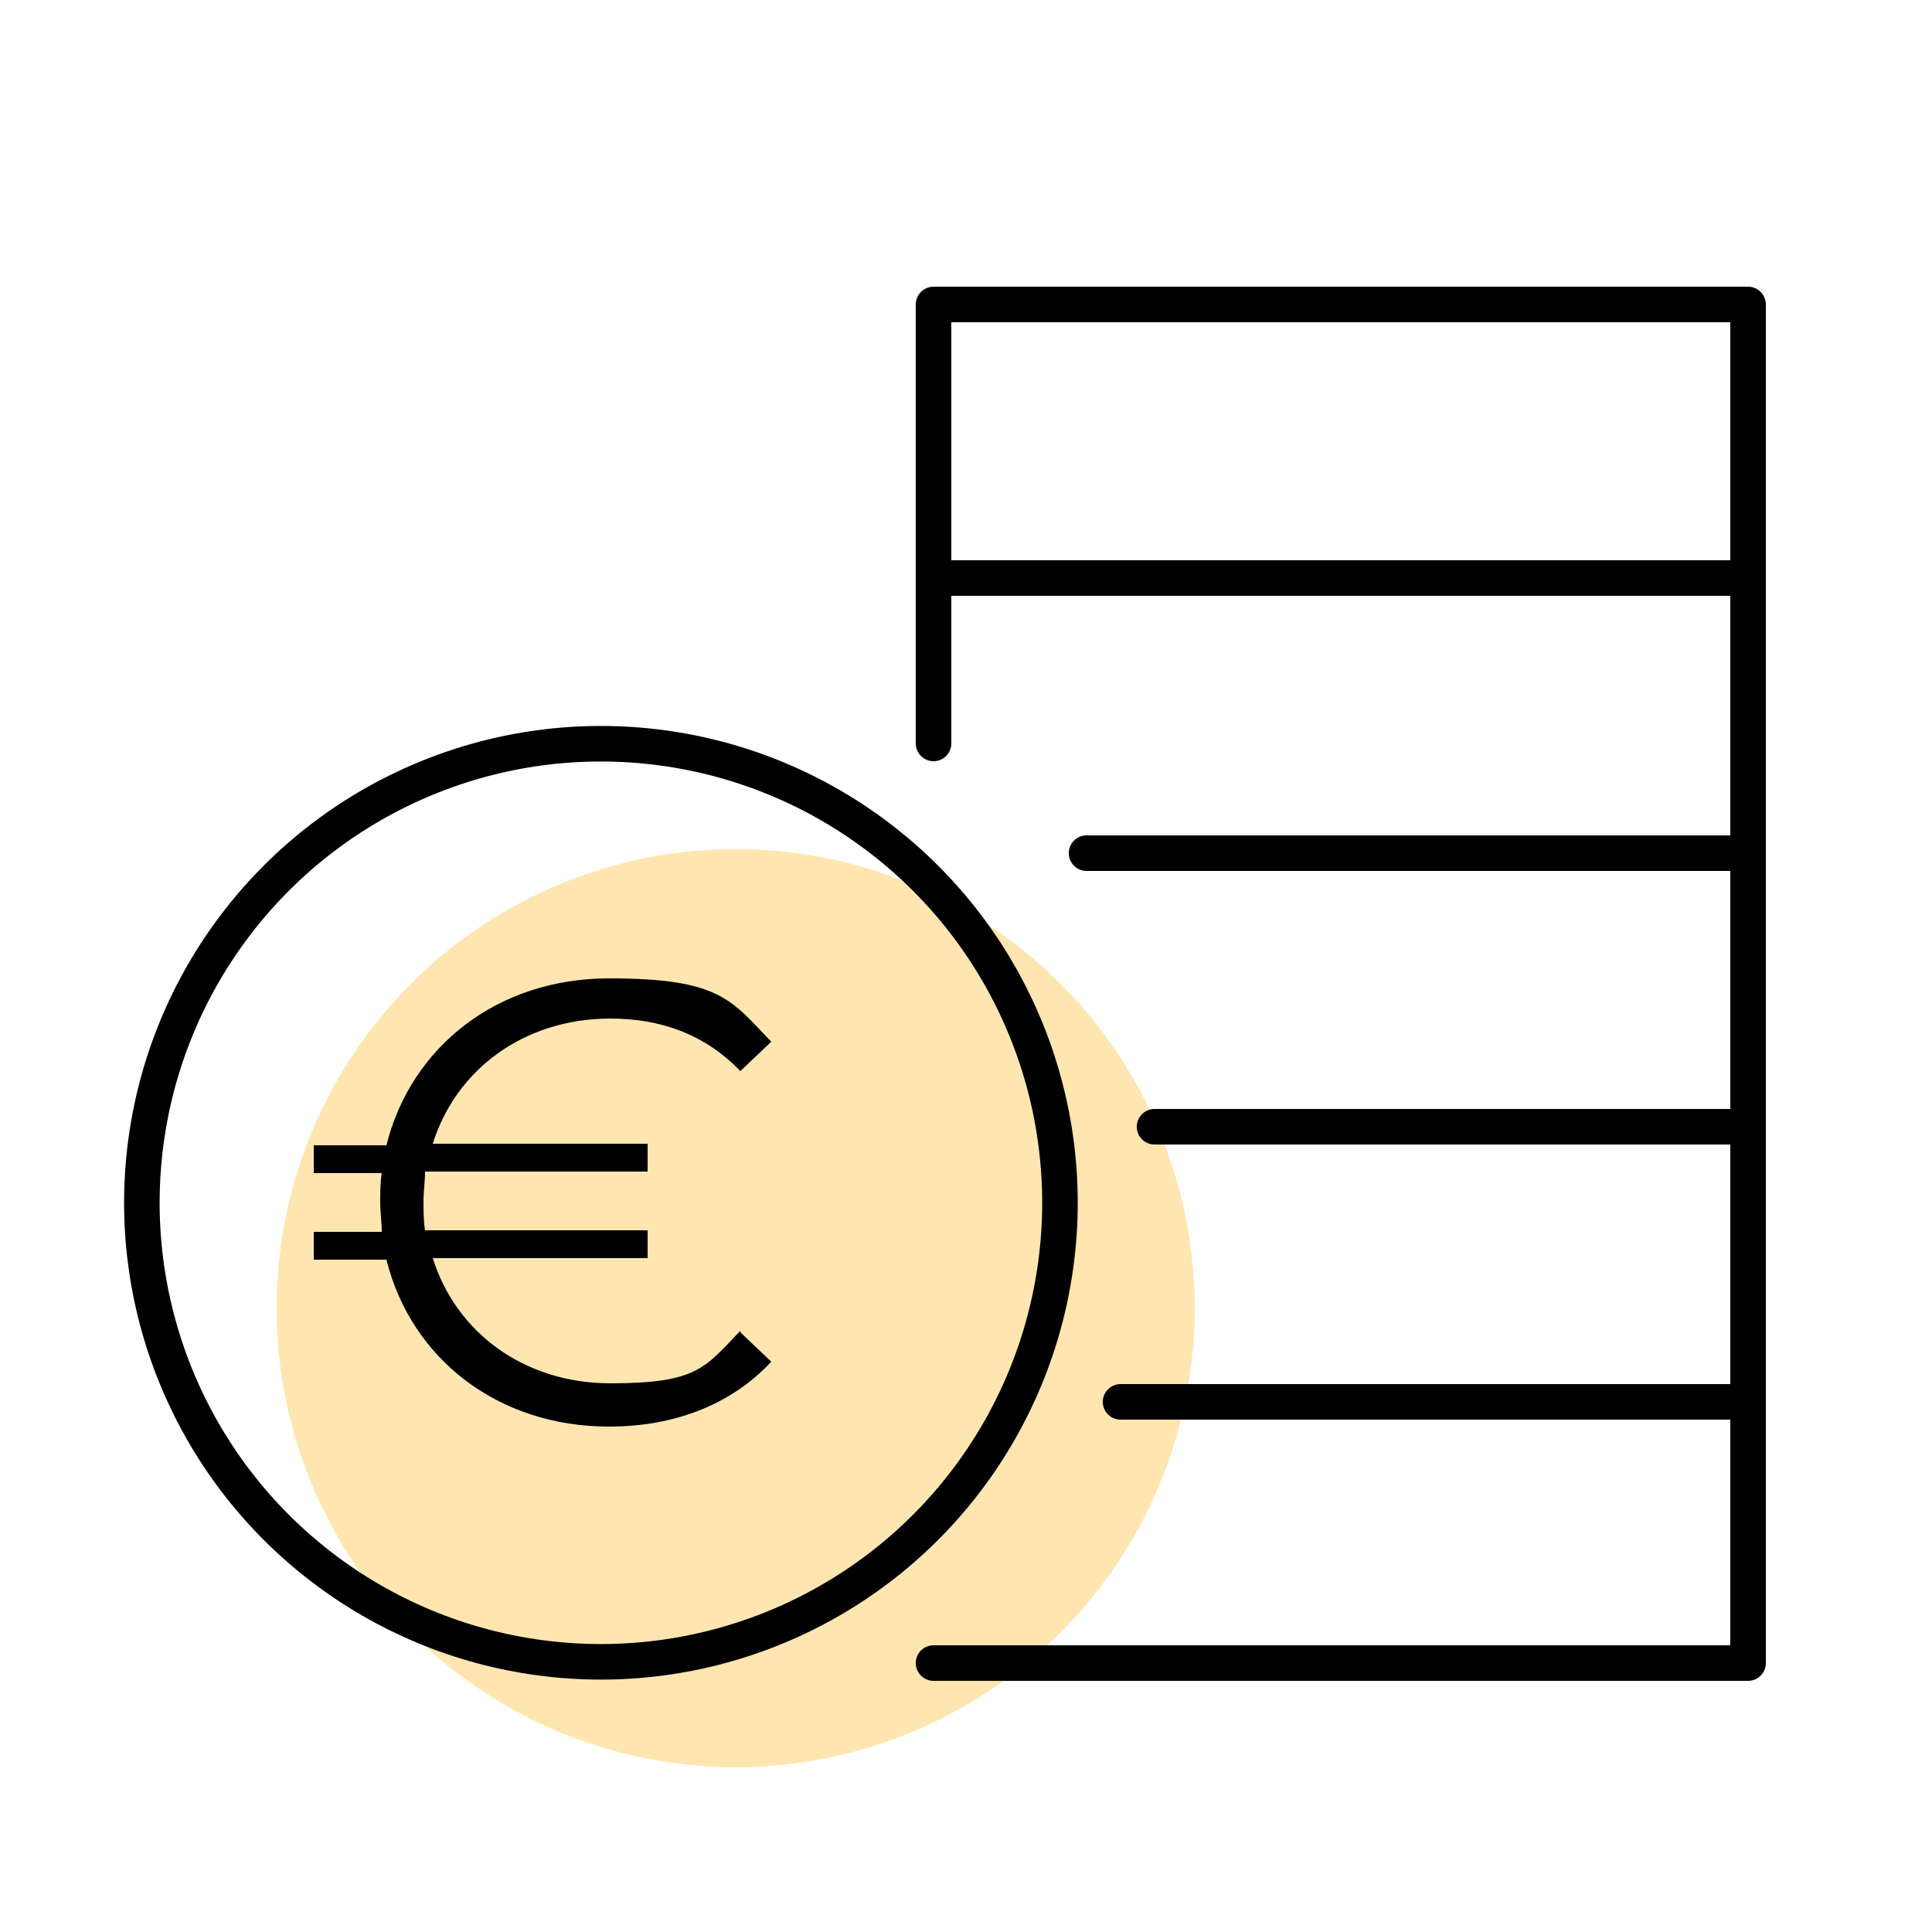
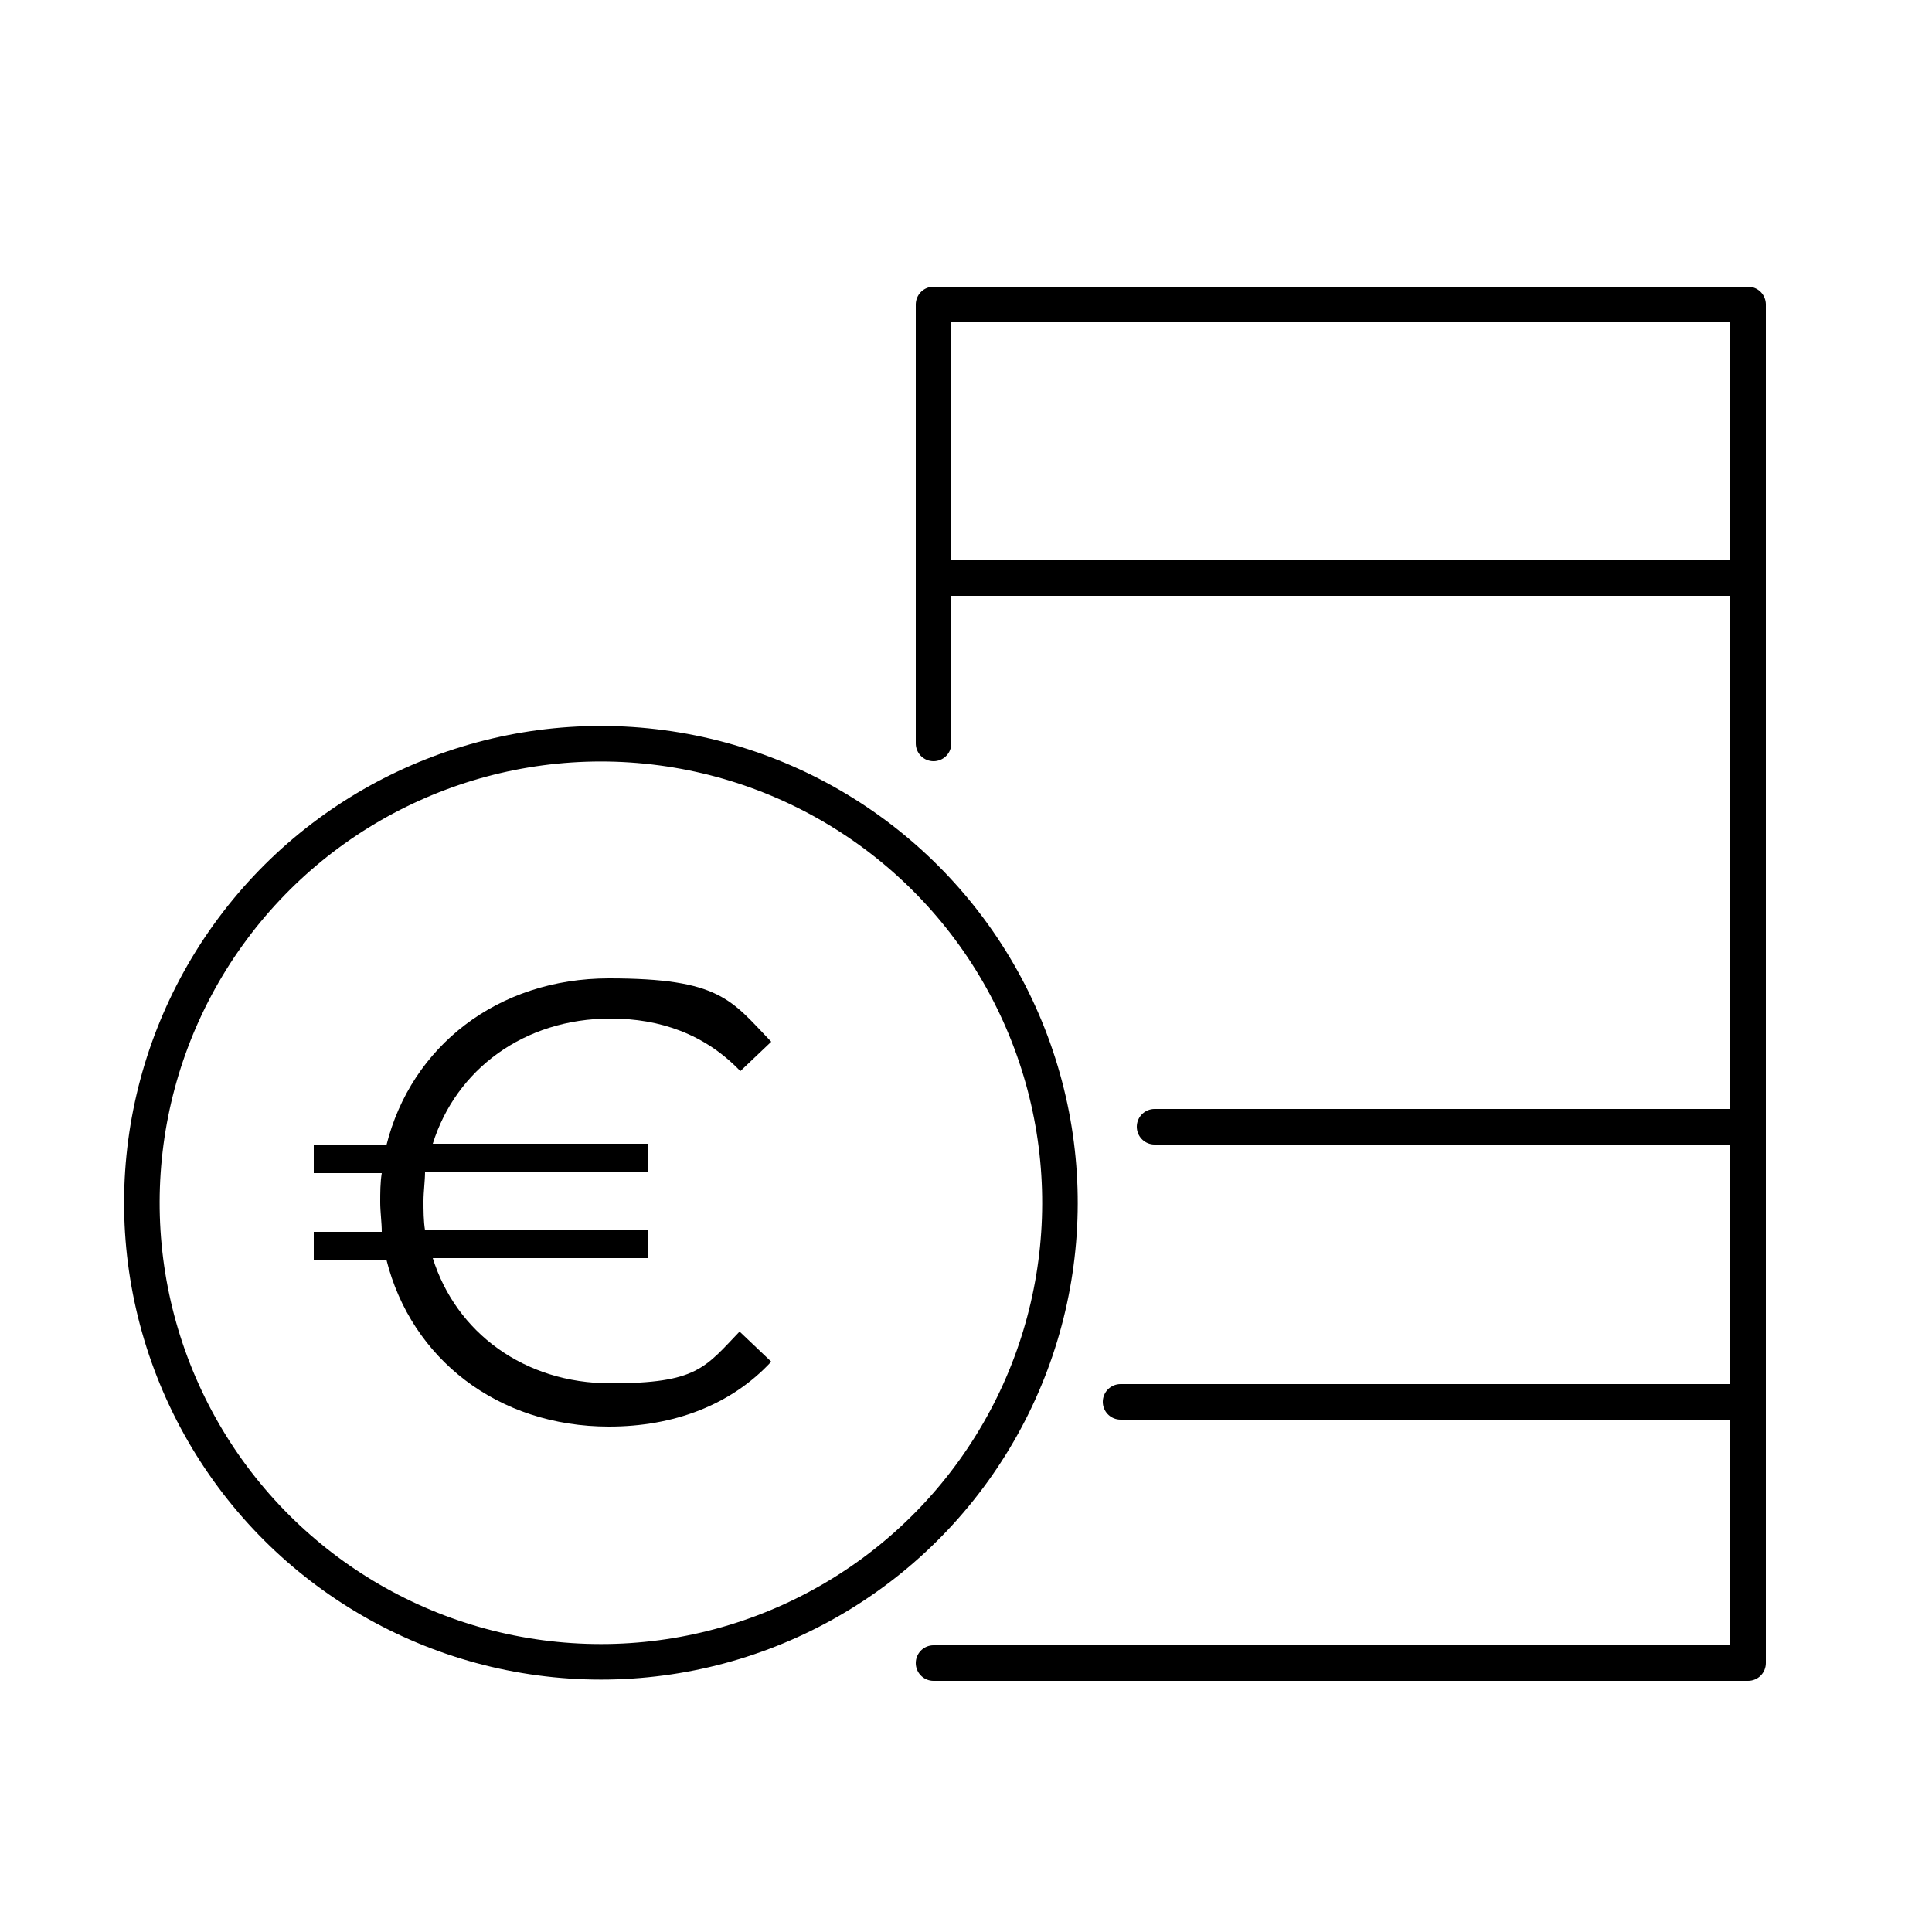
<svg xmlns="http://www.w3.org/2000/svg" id="Ebene_1" version="1.1" viewBox="0 0 125 125">
  <defs>
    <style>
      .st0 {
        fill: none;
        stroke: #000;
        stroke-linecap: round;
        stroke-linejoin: round;
        stroke-width: 2.3px;
      }

      .st1 {
        fill: #ffe6b0;
      }
    </style>
  </defs>
-   <circle class="st1" cx="47.5" cy="84.6" r="29.7" transform="translate(-41.3 123.5) rotate(-84.3)" />
  <circle class="st0" cx="38.9" cy="77.8" r="29.7" transform="translate(-42.4 108.8) rotate(-84.3)" />
  <polyline class="st0" points="60.4 107.6 113.1 107.6 113.1 19.7 60.4 19.7 60.4 48.1" />
  <line class="st0" x1="60.4" y1="37.4" x2="113.1" y2="37.4" />
-   <line class="st0" x1="70.3" y1="55.2" x2="113.1" y2="55.2" />
  <line class="st0" x1="74.7" y1="72.9" x2="113.1" y2="72.9" />
  <line class="st0" x1="72.5" y1="90.7" x2="113.1" y2="90.7" />
  <path d="M47.9,86.2l2,1.9c-2.6,2.8-6.3,4.2-10.5,4.2-7.2,0-12.8-4.4-14.4-10.8h-4.7v-1.8h4.4c0-.6-.1-1.3-.1-1.9s0-1.3.1-1.9h-4.4v-1.8h4.7c1.6-6.4,7.2-10.8,14.4-10.8s7.9,1.4,10.5,4.1l-2,1.9c-2.3-2.4-5.2-3.4-8.4-3.4-5.6,0-10,3.3-11.5,8.1h13.9v1.8h-14.4c0,.6-.1,1.3-.1,1.9s0,1.3.1,1.9h14.4v1.8h-13.9c1.5,4.8,5.9,8.1,11.5,8.1s6.1-1,8.4-3.4Z" />
</svg>